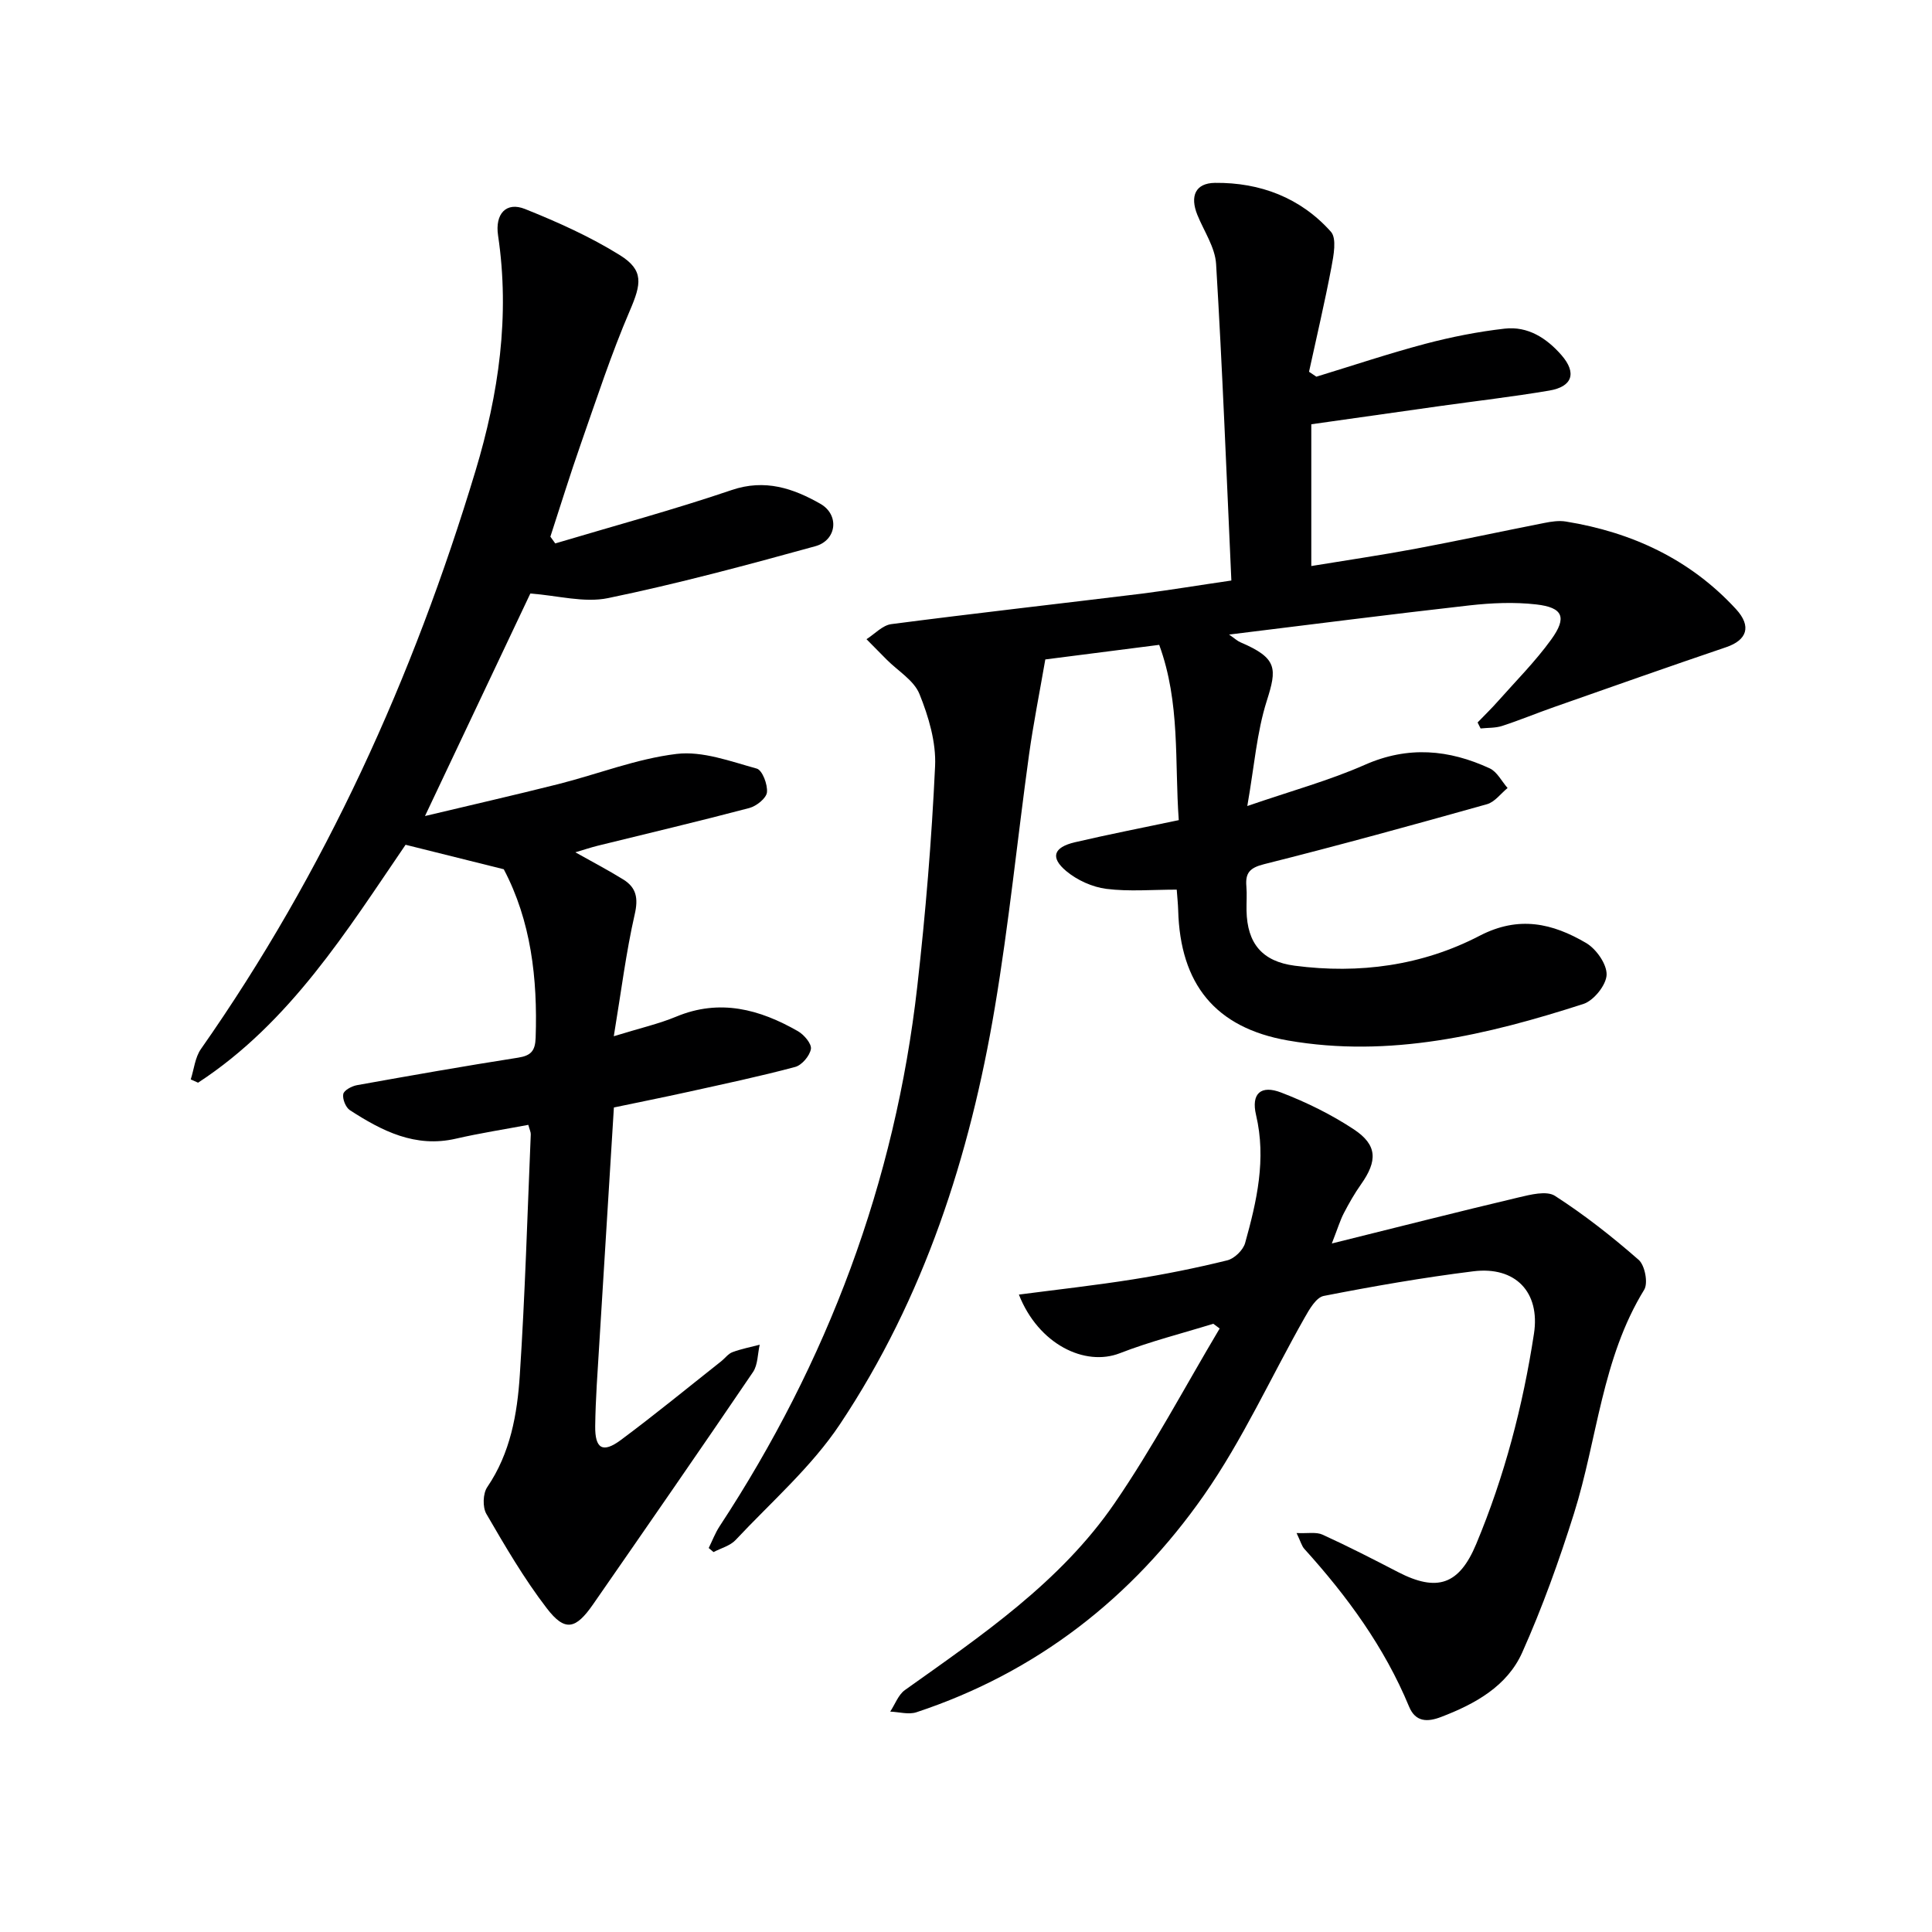
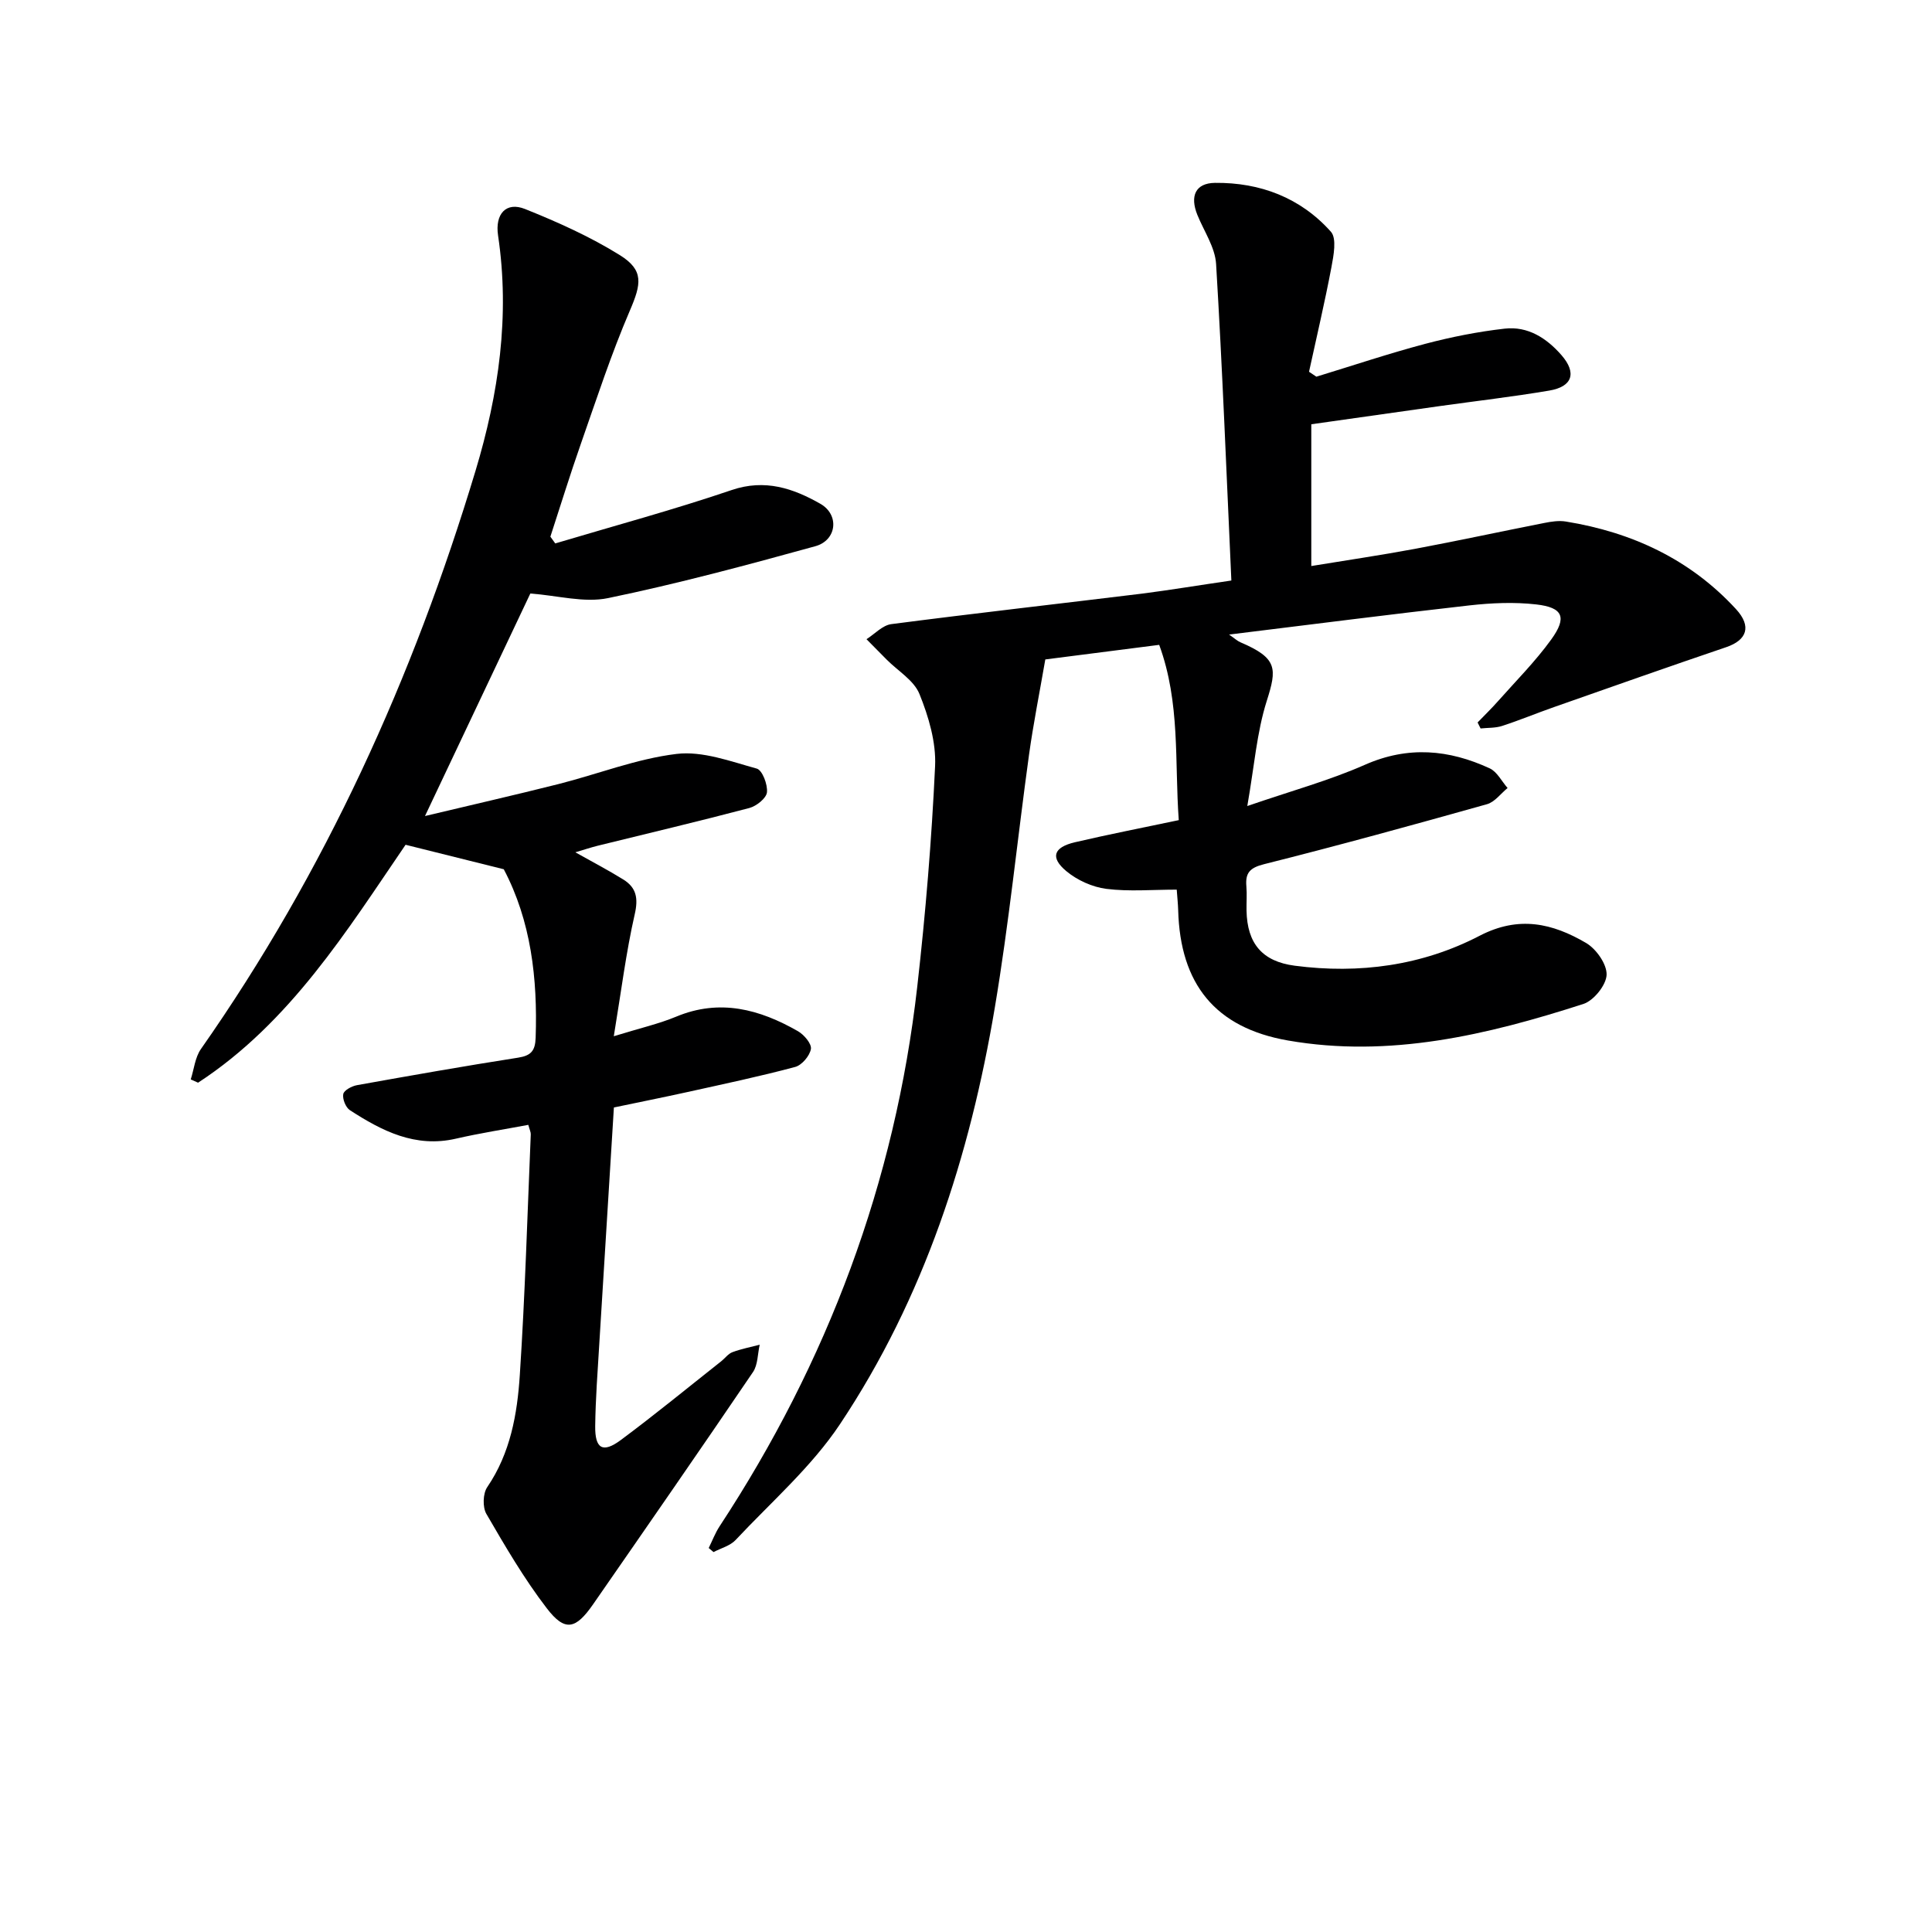
<svg xmlns="http://www.w3.org/2000/svg" enable-background="new 0 0 400 400" viewBox="0 0 400 400">
  <g fill="#000001">
    <path d="m254.94 120.19c-1.01-22.1-1.85-43.83-3.16-65.53-.21-3.46-2.51-6.79-3.88-10.17-1.57-3.89-.41-6.58 3.65-6.63 9.36-.1 17.72 3.08 24 10.12 1.24 1.39.56 4.92.11 7.33-1.37 7.25-3.07 14.44-4.64 21.66.51.34 1.01.68 1.52 1.02 7.49-2.29 14.93-4.78 22.49-6.79 5.41-1.43 10.95-2.53 16.51-3.16 4.77-.54 8.65 1.94 11.74 5.48 3.2 3.67 2.31 6.54-2.54 7.35-7.53 1.27-15.12 2.15-22.68 3.21-8.7 1.22-17.4 2.46-26.57 3.76v29.35c7.19-1.18 14.34-2.23 21.43-3.55 8.97-1.68 17.88-3.61 26.83-5.37 1.45-.29 3.02-.53 4.46-.29 13.69 2.22 25.73 7.83 35.2 18.12 3.33 3.62 2.24 6.44-2.02 7.89-11.91 4.04-23.77 8.23-35.64 12.4-3.6 1.26-7.13 2.73-10.76 3.91-1.39.45-2.96.36-4.45.52-.21-.41-.42-.83-.62-1.24 1.4-1.46 2.86-2.86 4.2-4.38 3.74-4.22 7.75-8.24 11.04-12.79 3.33-4.6 2.44-6.64-3.1-7.27-4.55-.52-9.26-.31-13.82.2-16.33 1.84-32.63 3.94-49.77 6.04 1.18.82 1.71 1.33 2.35 1.6 7.72 3.29 7.57 5.45 5.45 12.13-2.07 6.52-2.58 13.53-4.03 21.77 9.14-3.15 16.99-5.29 24.35-8.54 8.94-3.95 17.4-3.16 25.84.74 1.53.71 2.48 2.68 3.7 4.07-1.41 1.15-2.66 2.9-4.26 3.35-15.34 4.31-30.71 8.54-46.16 12.42-2.98.75-3.9 1.82-3.66 4.6.14 1.65 0 3.33.03 5 .13 6.84 3.27 10.54 9.98 11.42 13.37 1.75 26.41-.03 38.28-6.2 8.15-4.23 15.11-2.57 22.04 1.49 2.1 1.23 4.33 4.4 4.25 6.6-.08 2.12-2.67 5.34-4.81 6.03-19.88 6.41-40.12 11.23-61.17 7.56-15.09-2.63-22.31-11.73-22.72-26.97-.04-1.3-.18-2.6-.3-4.26-5.03 0-9.86.43-14.57-.16-2.9-.37-6.03-1.79-8.28-3.66-3.4-2.83-2.67-4.95 1.77-5.99 6.94-1.62 13.95-2.99 21.5-4.58-.88-12.13.35-24.29-4.05-36.29-8.4 1.07-16.55 2.12-23.58 3.02-1.21 6.99-2.48 13.32-3.37 19.72-2.41 17.44-4.16 34.98-7.08 52.33-5.16 30.74-14.64 60.13-32.04 86.25-5.91 8.88-14.26 16.14-21.64 24.02-1.13 1.2-3.02 1.68-4.56 2.49-.33-.28-.66-.56-1-.84.74-1.49 1.33-3.08 2.23-4.46 22.38-34.07 36.36-71.25 40.95-111.78 1.72-15.16 2.98-30.4 3.69-45.64.23-4.94-1.34-10.24-3.23-14.92-1.14-2.84-4.47-4.79-6.81-7.15-1.39-1.4-2.77-2.81-4.16-4.21 1.7-1.08 3.31-2.88 5.13-3.12 17.3-2.25 34.64-4.2 51.95-6.32 5.76-.74 11.46-1.69 18.46-2.71z" />
    <path d="m114.96 112.51c12.19-3.64 24.49-6.96 36.52-11.05 6.91-2.35 12.75-.35 18.36 2.84 4.01 2.28 3.41 7.57-1.04 8.79-14.21 3.92-28.48 7.76-42.9 10.74-4.97 1.03-10.47-.54-16.1-.95-6.95 14.69-14.16 29.92-21.81 46.07 9.5-2.27 18.56-4.33 27.57-6.6 8.19-2.07 16.22-5.26 24.53-6.26 5.36-.64 11.15 1.54 16.59 3.04 1.15.32 2.28 3.3 2.11 4.91-.13 1.23-2.18 2.86-3.65 3.25-10.42 2.75-20.92 5.23-31.39 7.81-1.38.34-2.73.8-4.63 1.36 3.64 2.05 6.85 3.72 9.91 5.62 2.73 1.69 3.15 3.88 2.38 7.23-1.79 7.84-2.78 15.86-4.33 25.23 5.48-1.69 9.32-2.56 12.91-4.05 9.04-3.77 17.29-1.53 25.22 3.01 1.26.72 2.86 2.61 2.68 3.68-.24 1.42-1.87 3.35-3.26 3.72-7.36 1.97-14.83 3.54-22.28 5.19-4.99 1.1-10 2.1-15.25 3.2-1.03 16.57-2.04 32.8-3.03 49.04-.34 5.64-.77 11.28-.84 16.93-.06 4.7 1.57 5.65 5.29 2.89 7.08-5.26 13.9-10.86 20.82-16.33.78-.62 1.43-1.55 2.31-1.87 1.82-.68 3.76-1.05 5.64-1.54-.44 1.9-.37 4.15-1.39 5.66-10.93 16.1-22.02 32.1-33.11 48.09-3.62 5.22-5.84 5.7-9.59.81-4.69-6.11-8.62-12.85-12.5-19.53-.81-1.39-.73-4.22.18-5.55 4.8-7.05 6.21-15.1 6.74-23.19 1.09-16.59 1.57-33.22 2.27-49.84.02-.46-.23-.94-.51-1.97-5.01.94-10.04 1.72-14.99 2.86-8.41 1.94-15.3-1.59-21.95-5.9-.87-.57-1.57-2.33-1.37-3.34.16-.79 1.77-1.65 2.85-1.84 11.1-1.99 22.2-3.95 33.34-5.69 2.69-.42 3.55-1.42 3.64-4.13.42-12.29-.97-24.2-6.6-34.88-6.67-1.66-13.23-3.3-20.33-5.07-12.14 17.77-23.89 36.8-42.96 49.26-.51-.23-1.01-.45-1.52-.68.68-2.11.89-4.55 2.11-6.29 25.72-36.7 43.95-76.93 56.85-119.71 4.8-15.93 7.15-32.08 4.67-48.72-.67-4.48 1.68-7.06 5.6-5.48 6.74 2.7 13.47 5.72 19.61 9.54 5.04 3.14 4.44 5.98 2.07 11.5-3.85 8.96-6.89 18.29-10.12 27.51-2.24 6.38-4.23 12.85-6.33 19.28.33.46.67.93 1.01 1.4z" />
-     <path d="m251.2 274.07c-6.46 2-13.06 3.65-19.35 6.1-7.22 2.81-16.85-1.83-20.9-12.14 7.97-1.04 15.83-1.91 23.63-3.15 6.55-1.04 13.07-2.35 19.51-3.94 1.48-.36 3.29-2.12 3.7-3.59 2.41-8.66 4.42-17.35 2.26-26.51-1.04-4.43.99-6.27 5.23-4.63 5.23 2.01 10.37 4.54 15.03 7.62 4.88 3.24 4.91 6.51 1.47 11.38-1.34 1.89-2.49 3.92-3.56 5.98-.74 1.42-1.21 3-2.48 6.26 13.75-3.41 26.17-6.58 38.64-9.53 2.46-.58 5.81-1.45 7.56-.33 6.1 3.93 11.86 8.46 17.33 13.25 1.29 1.13 1.99 4.81 1.14 6.19-8.77 14.26-9.68 30.89-14.53 46.31-3.07 9.76-6.55 19.46-10.72 28.79-3.13 7-9.78 10.67-16.8 13.35-2.79 1.07-5.29 1.1-6.63-2.15-5.1-12.31-12.82-22.86-21.69-32.66-.52-.58-.73-1.45-1.6-3.27 2.29.11 4.07-.27 5.39.34 5.28 2.41 10.45 5.06 15.6 7.73 8.11 4.2 12.68 2.65 16.2-5.79 5.85-14 9.67-28.58 11.96-43.55 1.32-8.58-3.81-14.01-12.56-12.92-10.38 1.29-20.7 3.09-30.97 5.1-1.56.31-2.97 2.76-3.95 4.5-6.96 12.27-12.82 25.28-20.86 36.78-14.84 21.21-34.61 36.67-59.5 44.91-1.62.54-3.62-.06-5.44-.13 1-1.51 1.67-3.48 3.04-4.46 15.89-11.31 32.18-22.33 43.39-38.65 7.96-11.59 14.57-24.11 21.78-36.21-.43-.33-.87-.65-1.32-.98z" />
  </g>
</svg>